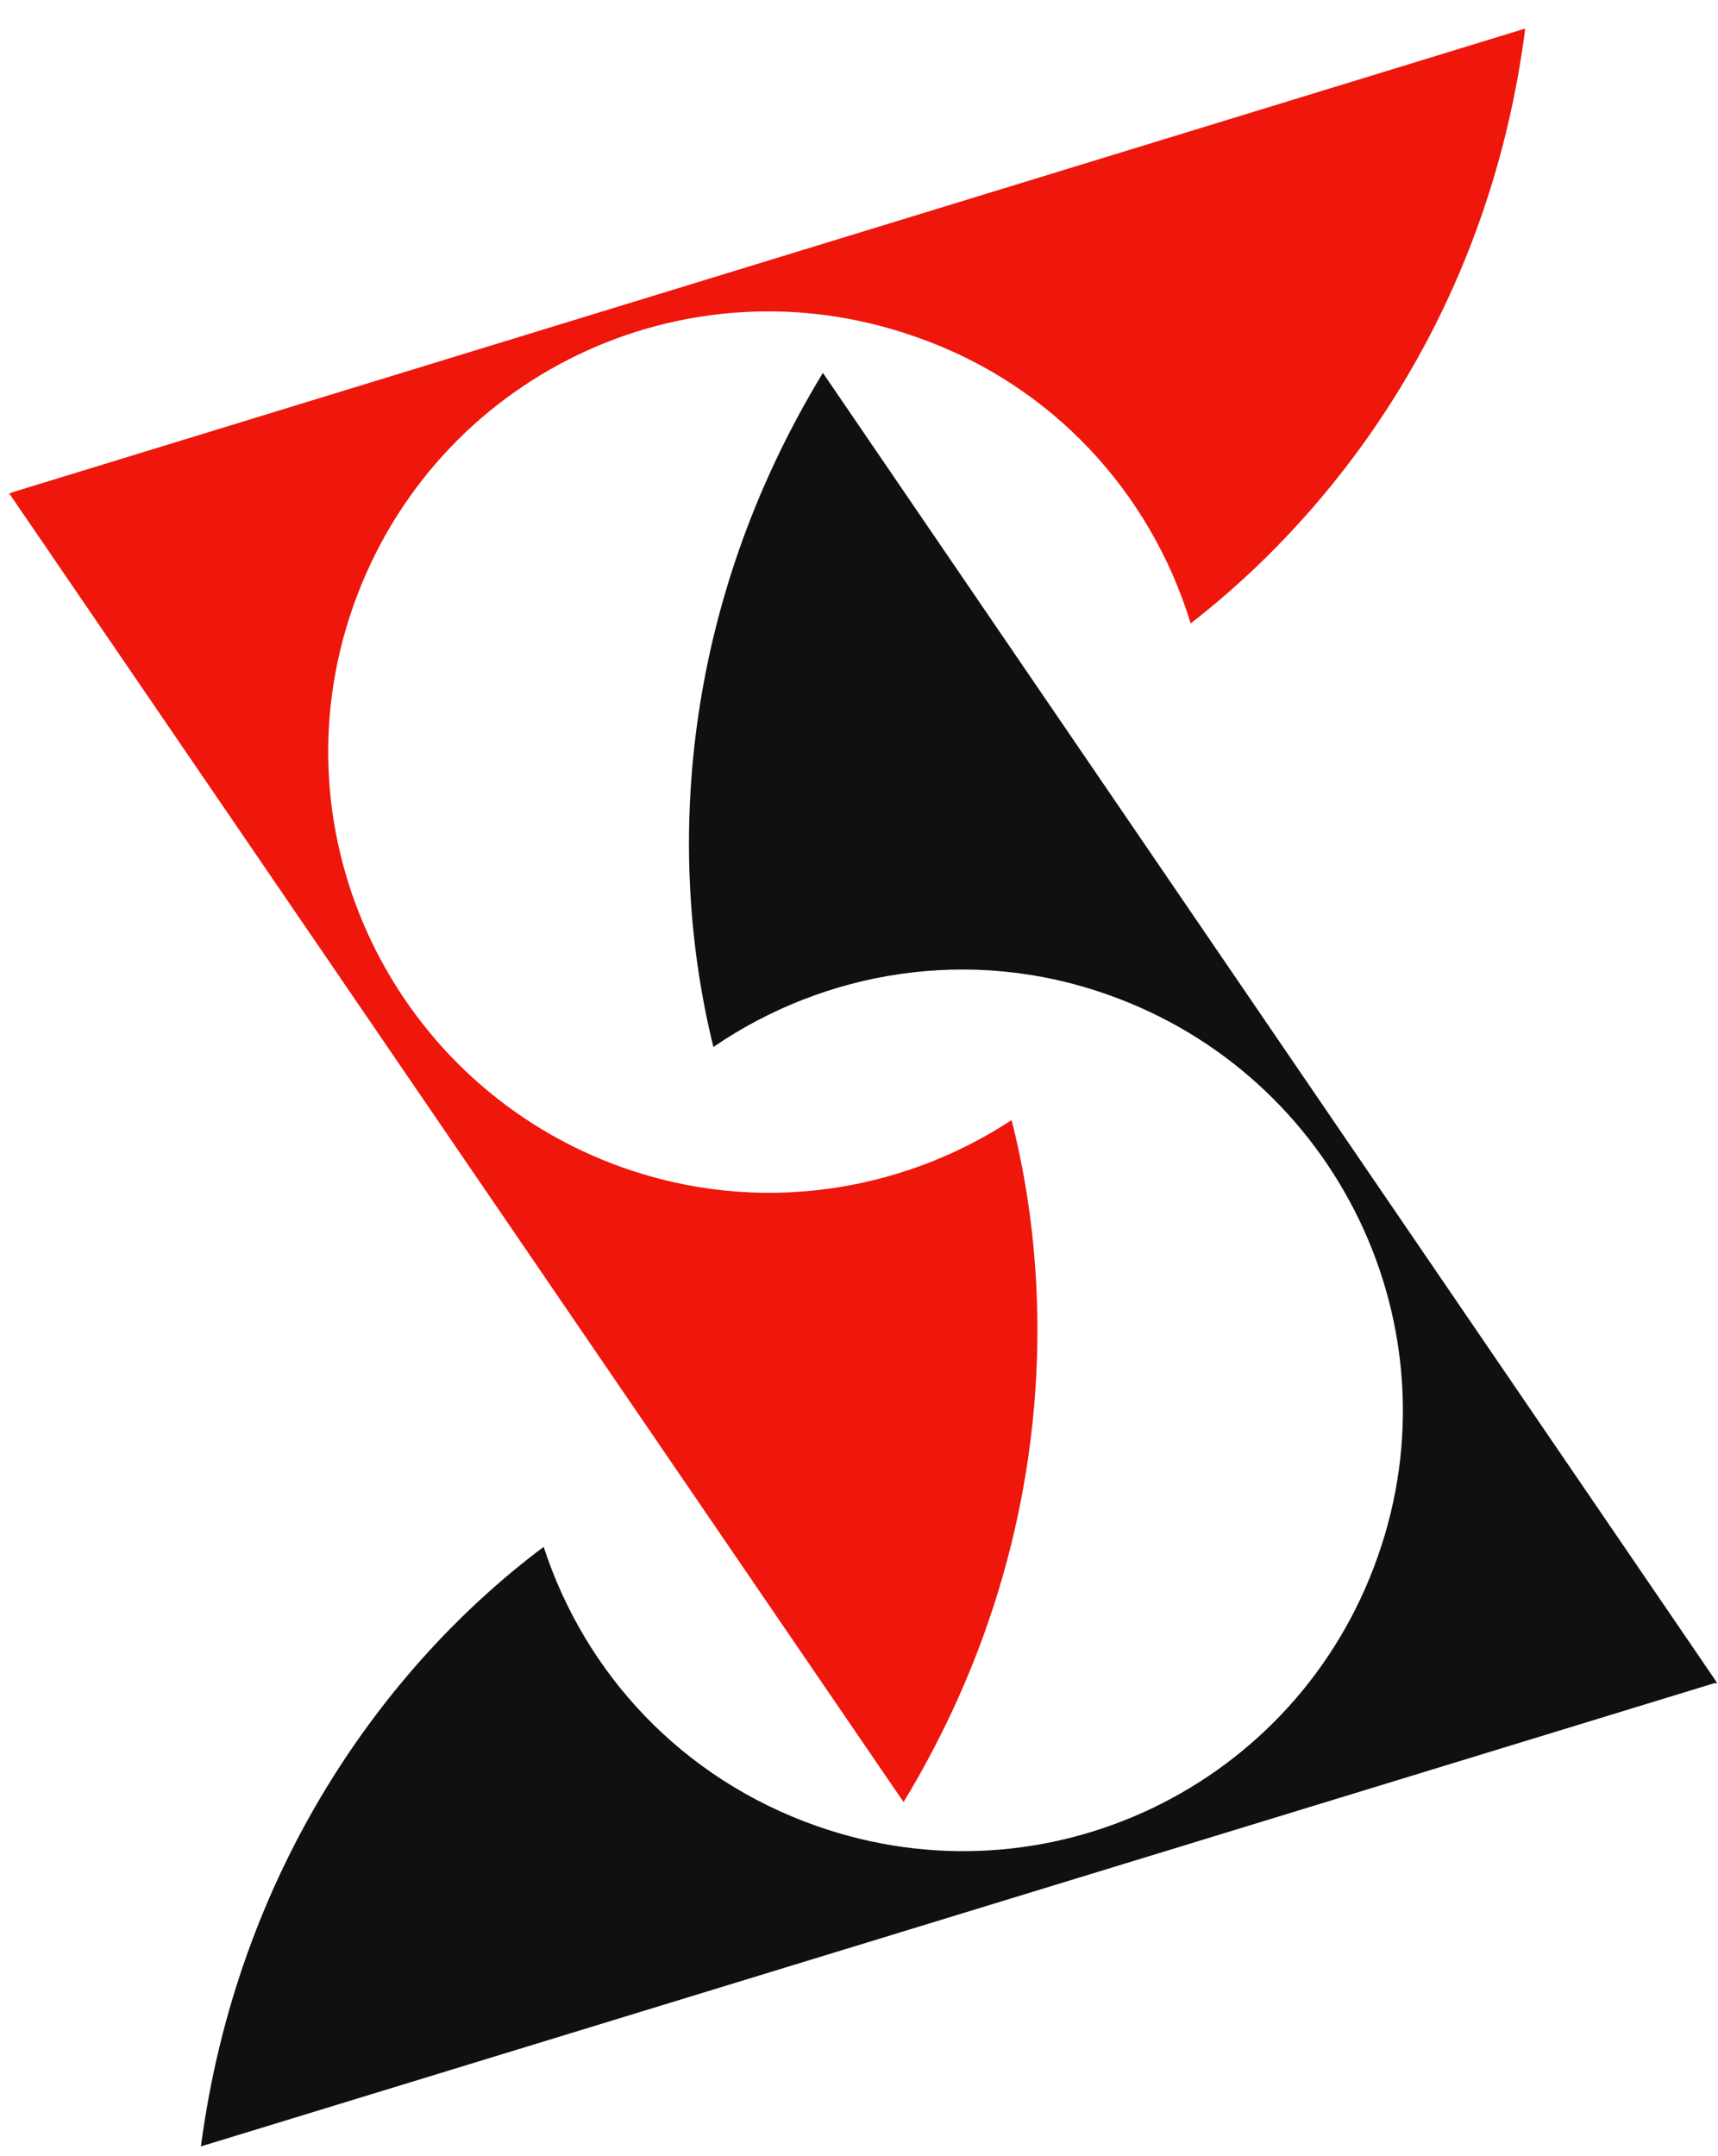
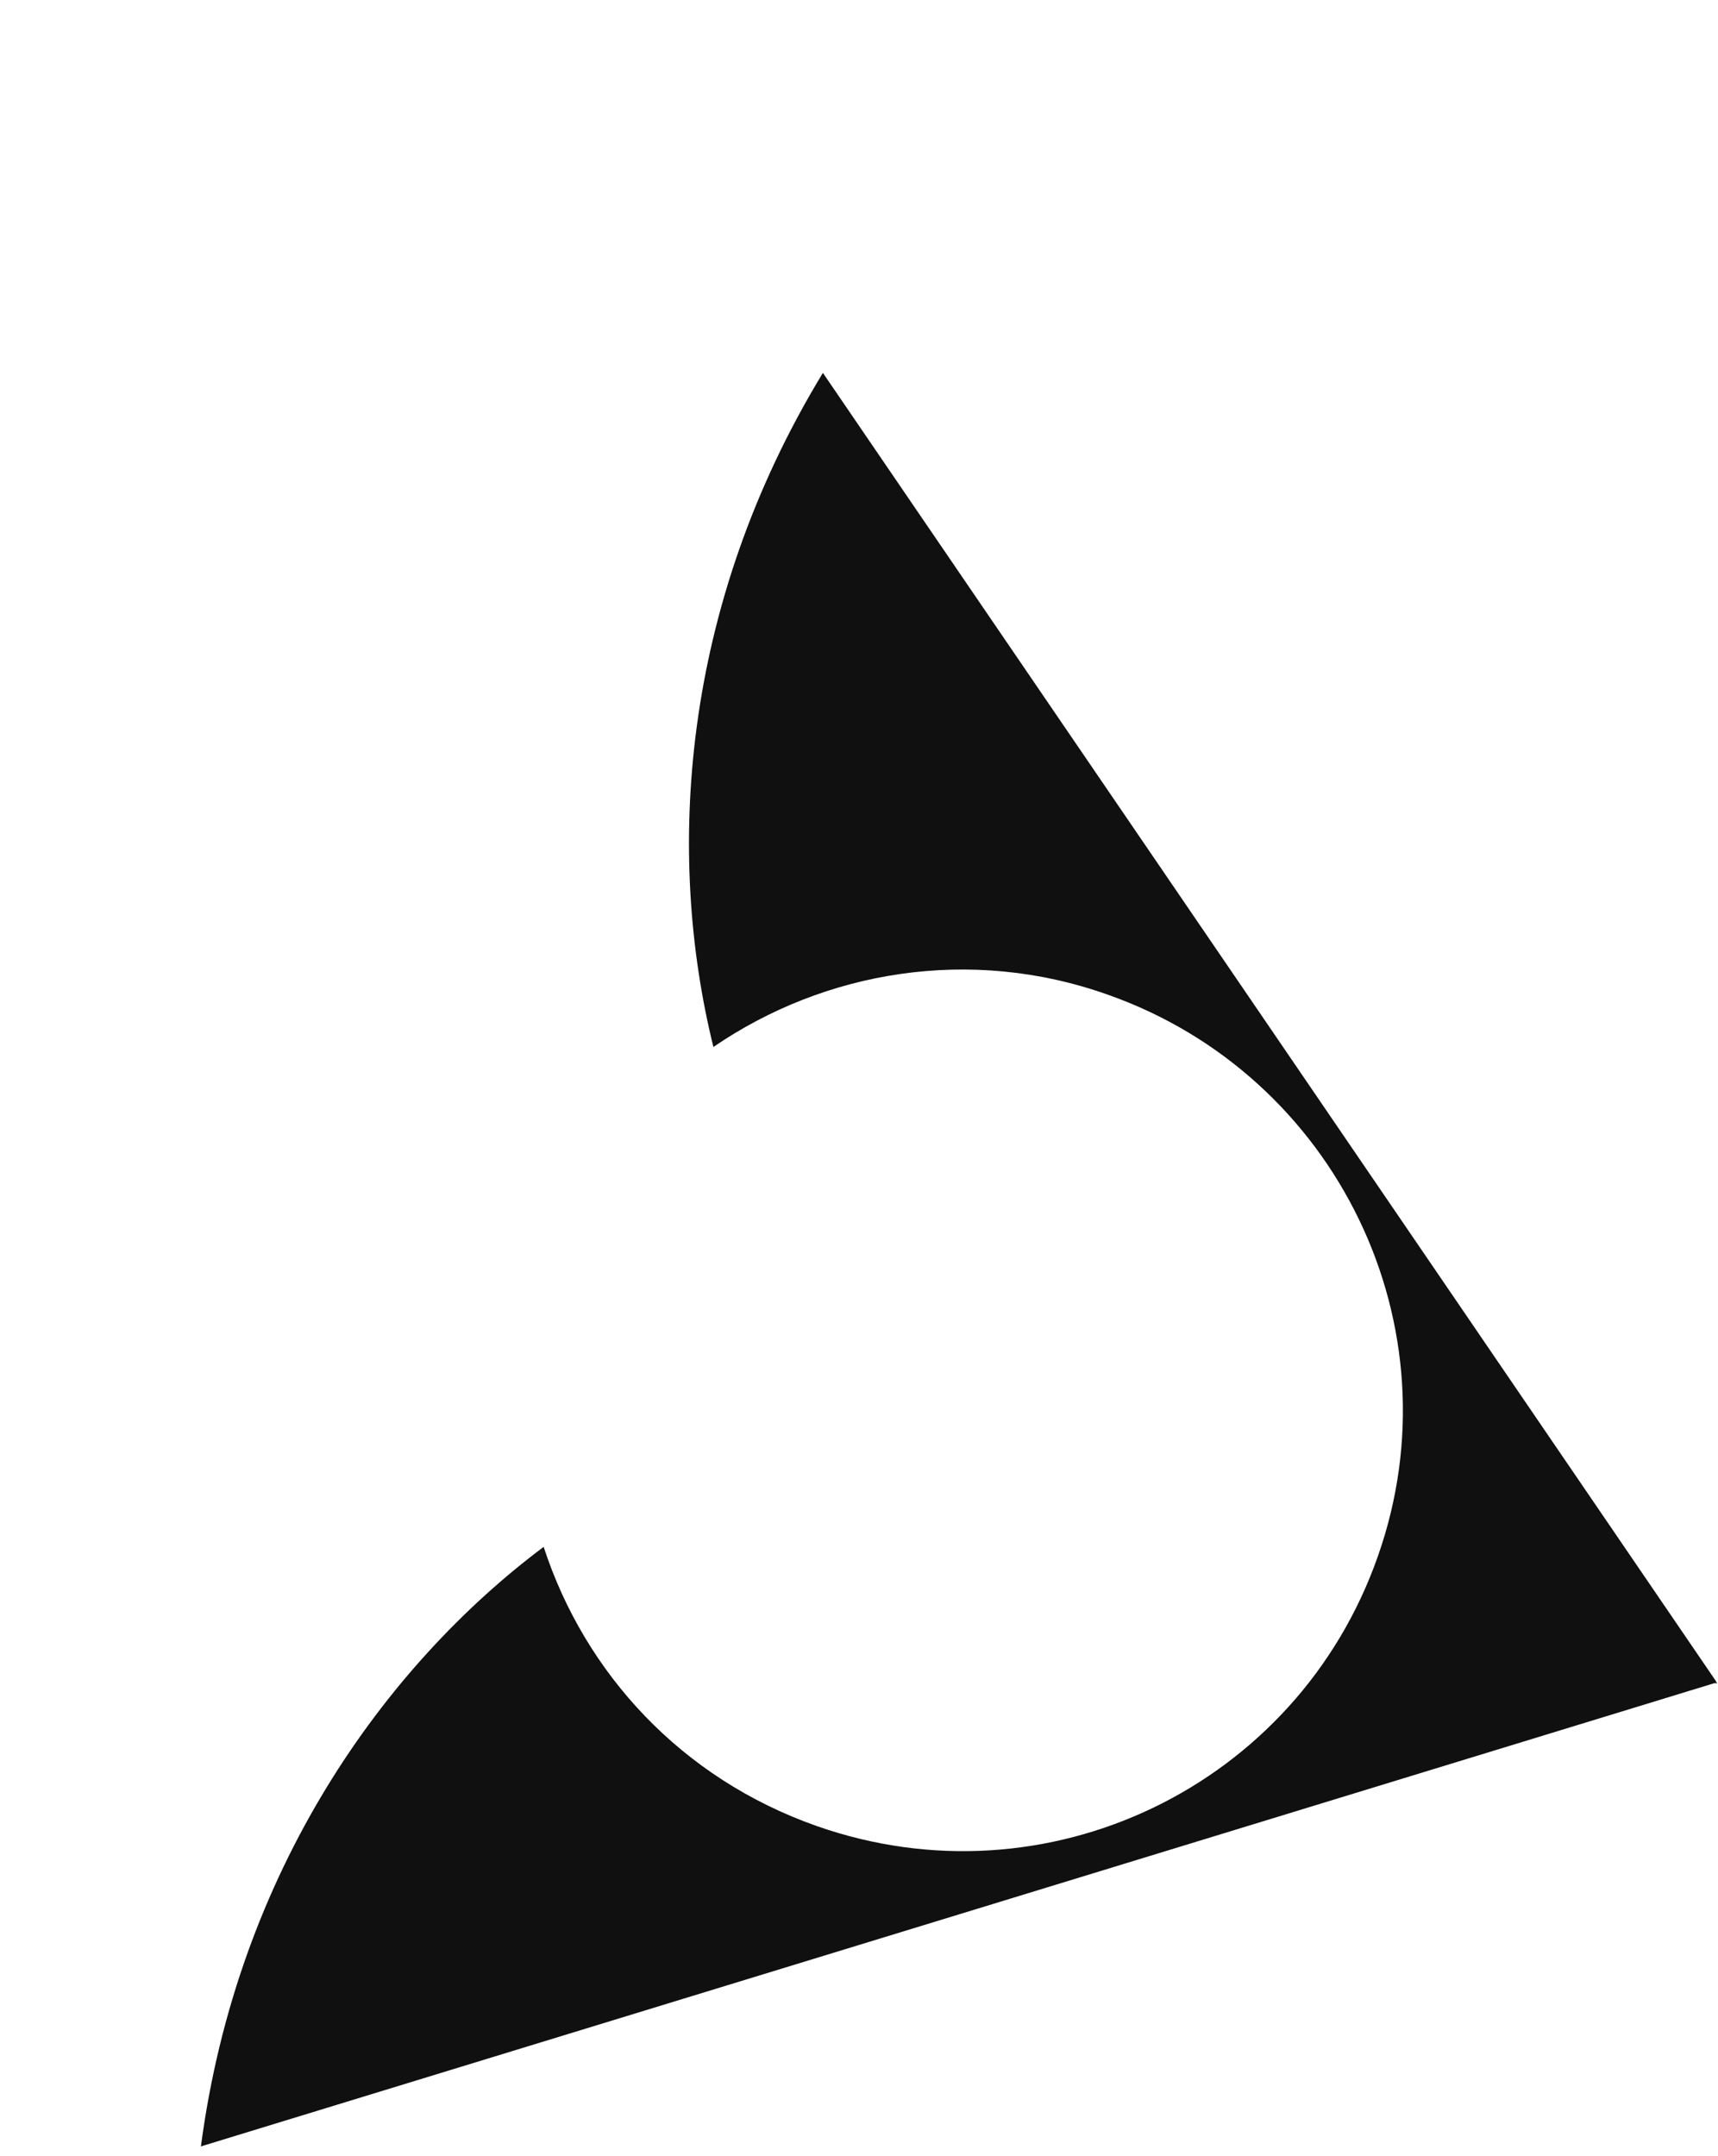
<svg xmlns="http://www.w3.org/2000/svg" width="59px" height="74px" viewBox="0 0 59 74" version="1.1">
  <title>Asset 1</title>
  <g id="Page-1" stroke="none" stroke-width="1" fill="none" fill-rule="evenodd">
    <g id="Path" transform="translate(0.31, 0.98)">
-       <path d="M0.11,15.92 L1.33226763e-15,15.97 L1.33226763e-15,15.97 L0.05,16.02 L0.05,16.02 L30.72,60.88 C35.68,52.71 36.11,44.06 34.43,37.47 C30.62,39.97 25.71,40.74 21.08,39.1 C13.24,36.32 9.04,27.72 11.82,19.83 C14.6,11.93 23.2,7.8 31.1,10.57 C35.84,12.2 39.22,15.96 40.58,20.42 C45.92,16.28 50.87,9.37 52.07,0 L0.11,15.92 L0.11,15.92 Z" fill="#EF160C" />
      <path d="M58.62,56.75 L58.67,56.8 L58.56,56.8 L6.59,72.7 C7.84,63.23 12.91,56.2 18.36,52.12 C19.78,56.47 23.1,60.07 27.73,61.7 C35.63,64.48 44.24,60.34 47.01,52.44 C49.79,44.55 45.59,35.94 37.75,33.17 C33.01,31.48 28,32.35 24.19,34.96 C22.56,28.37 23.05,19.88 27.95,11.82 L58.62,56.73 L58.62,56.73 L58.62,56.75 Z" fill="#101010" />
    </g>
  </g>
</svg>